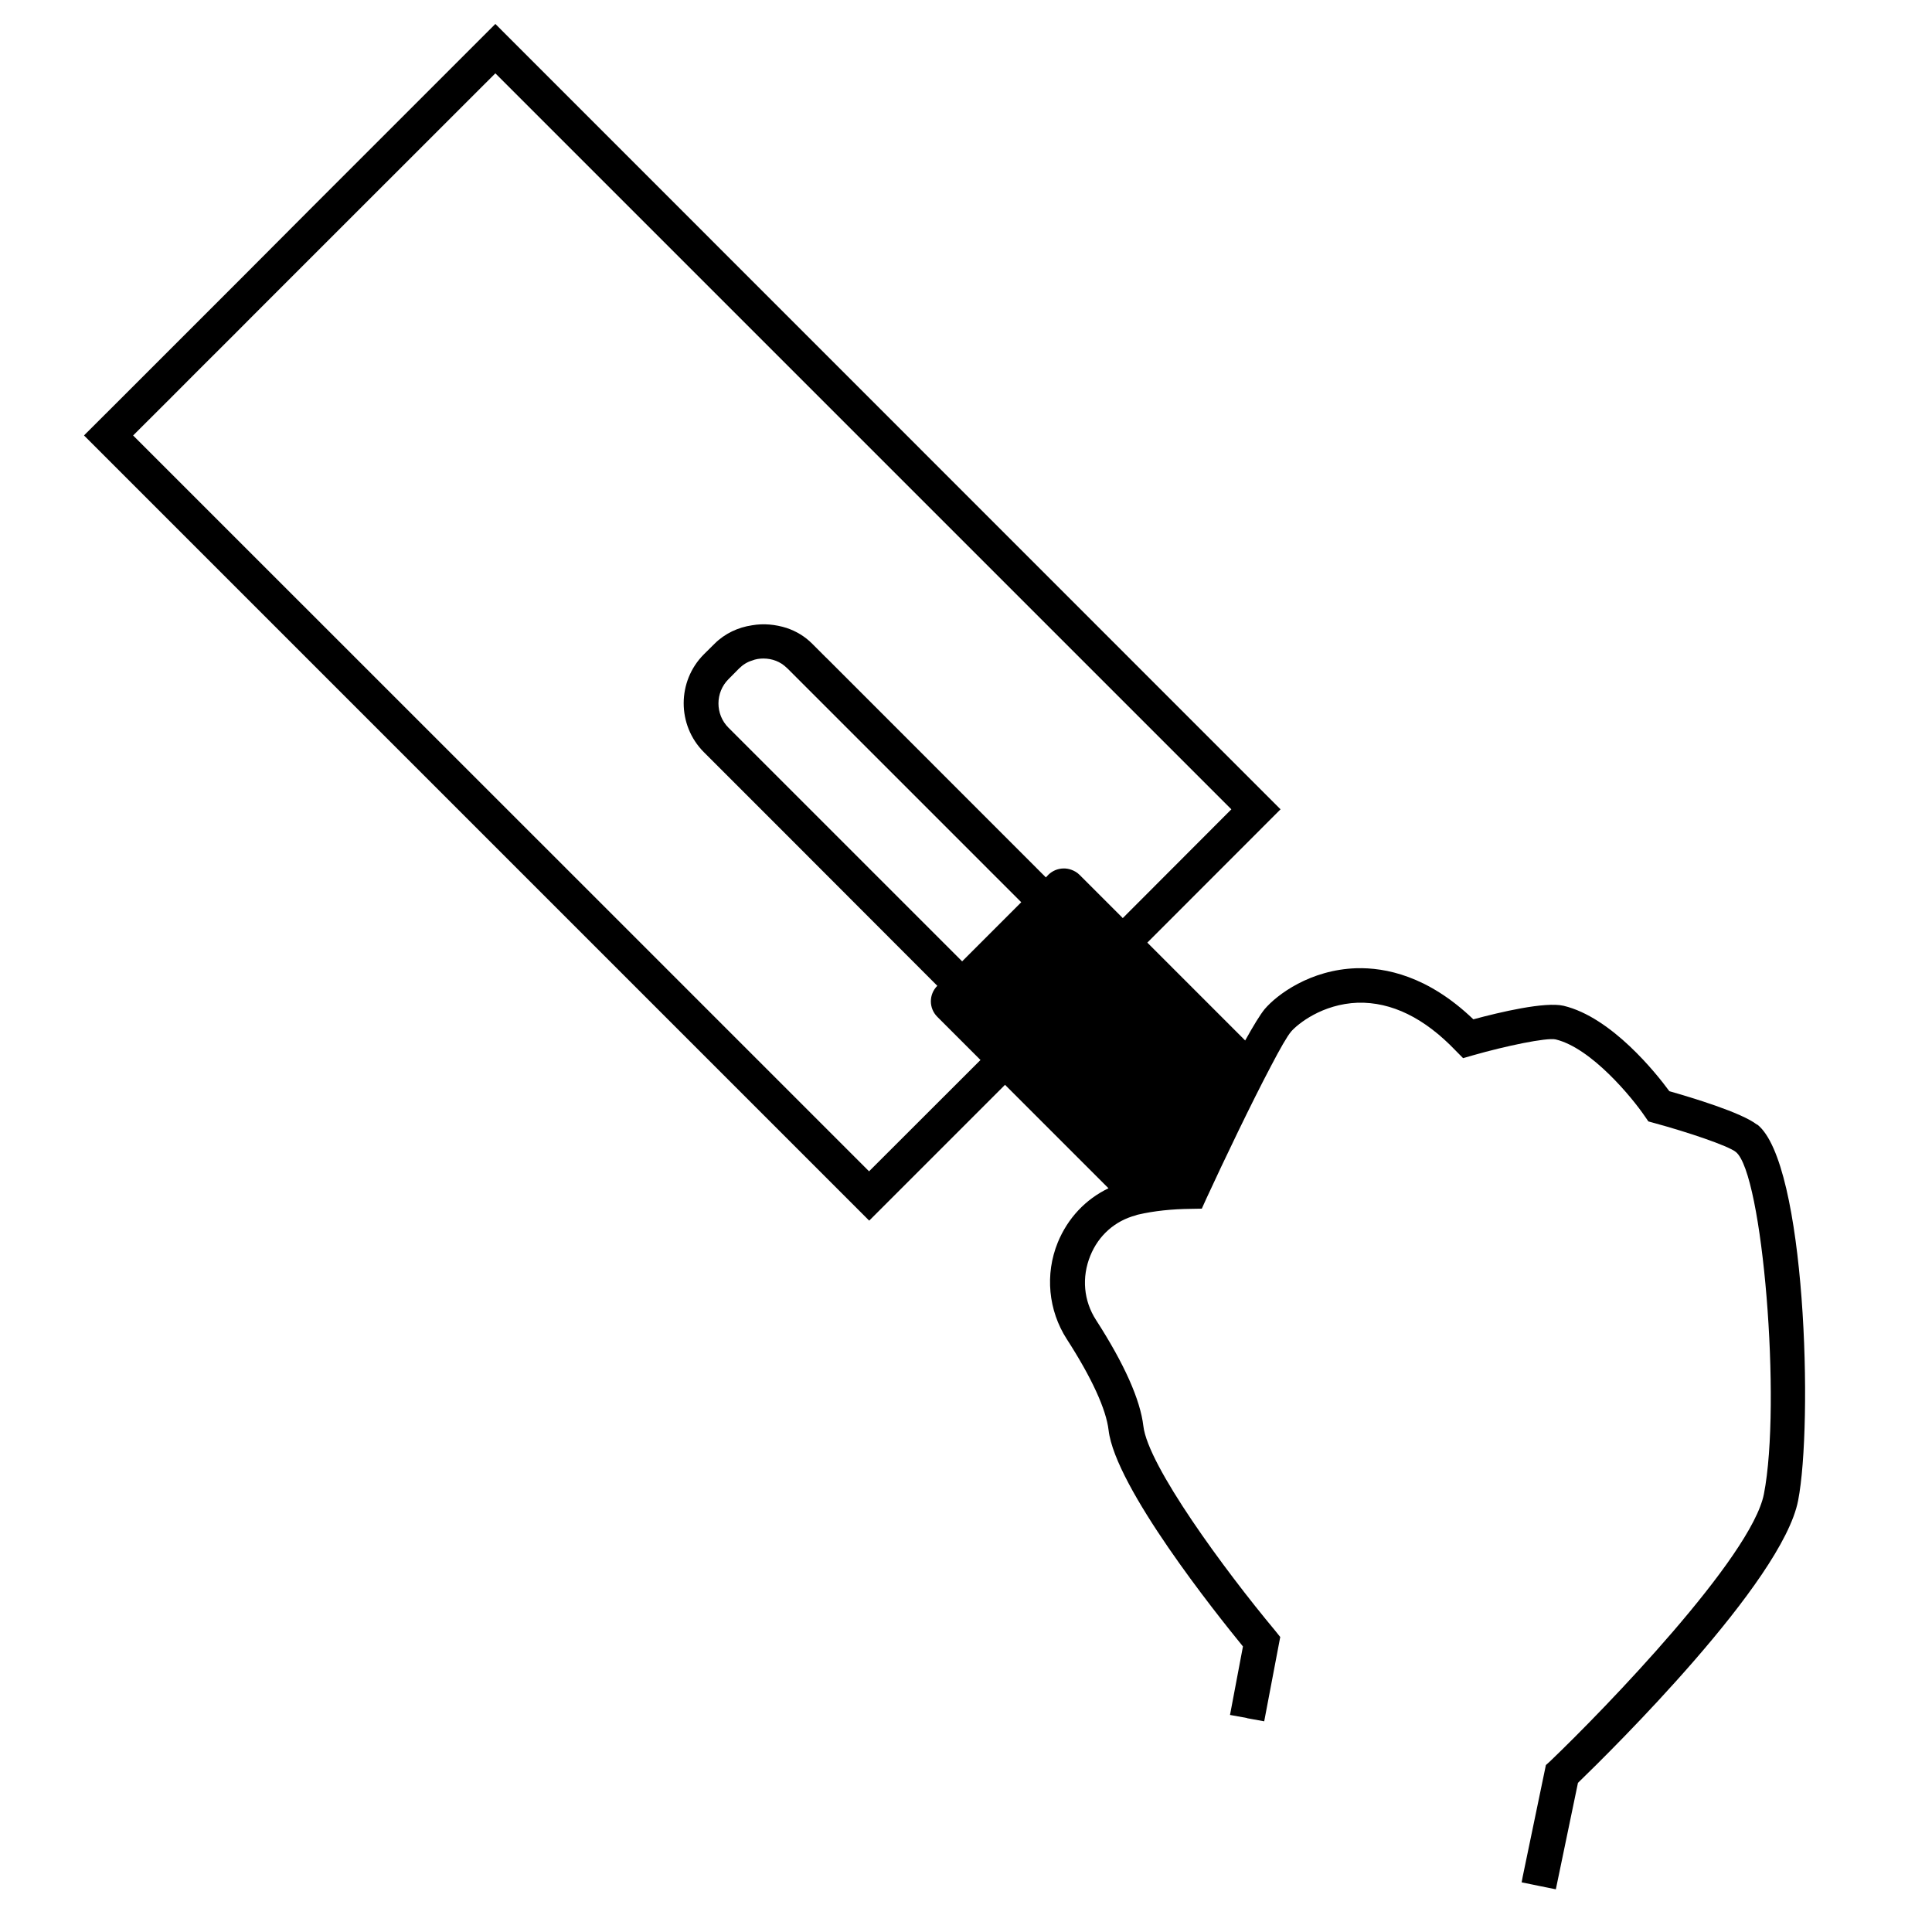
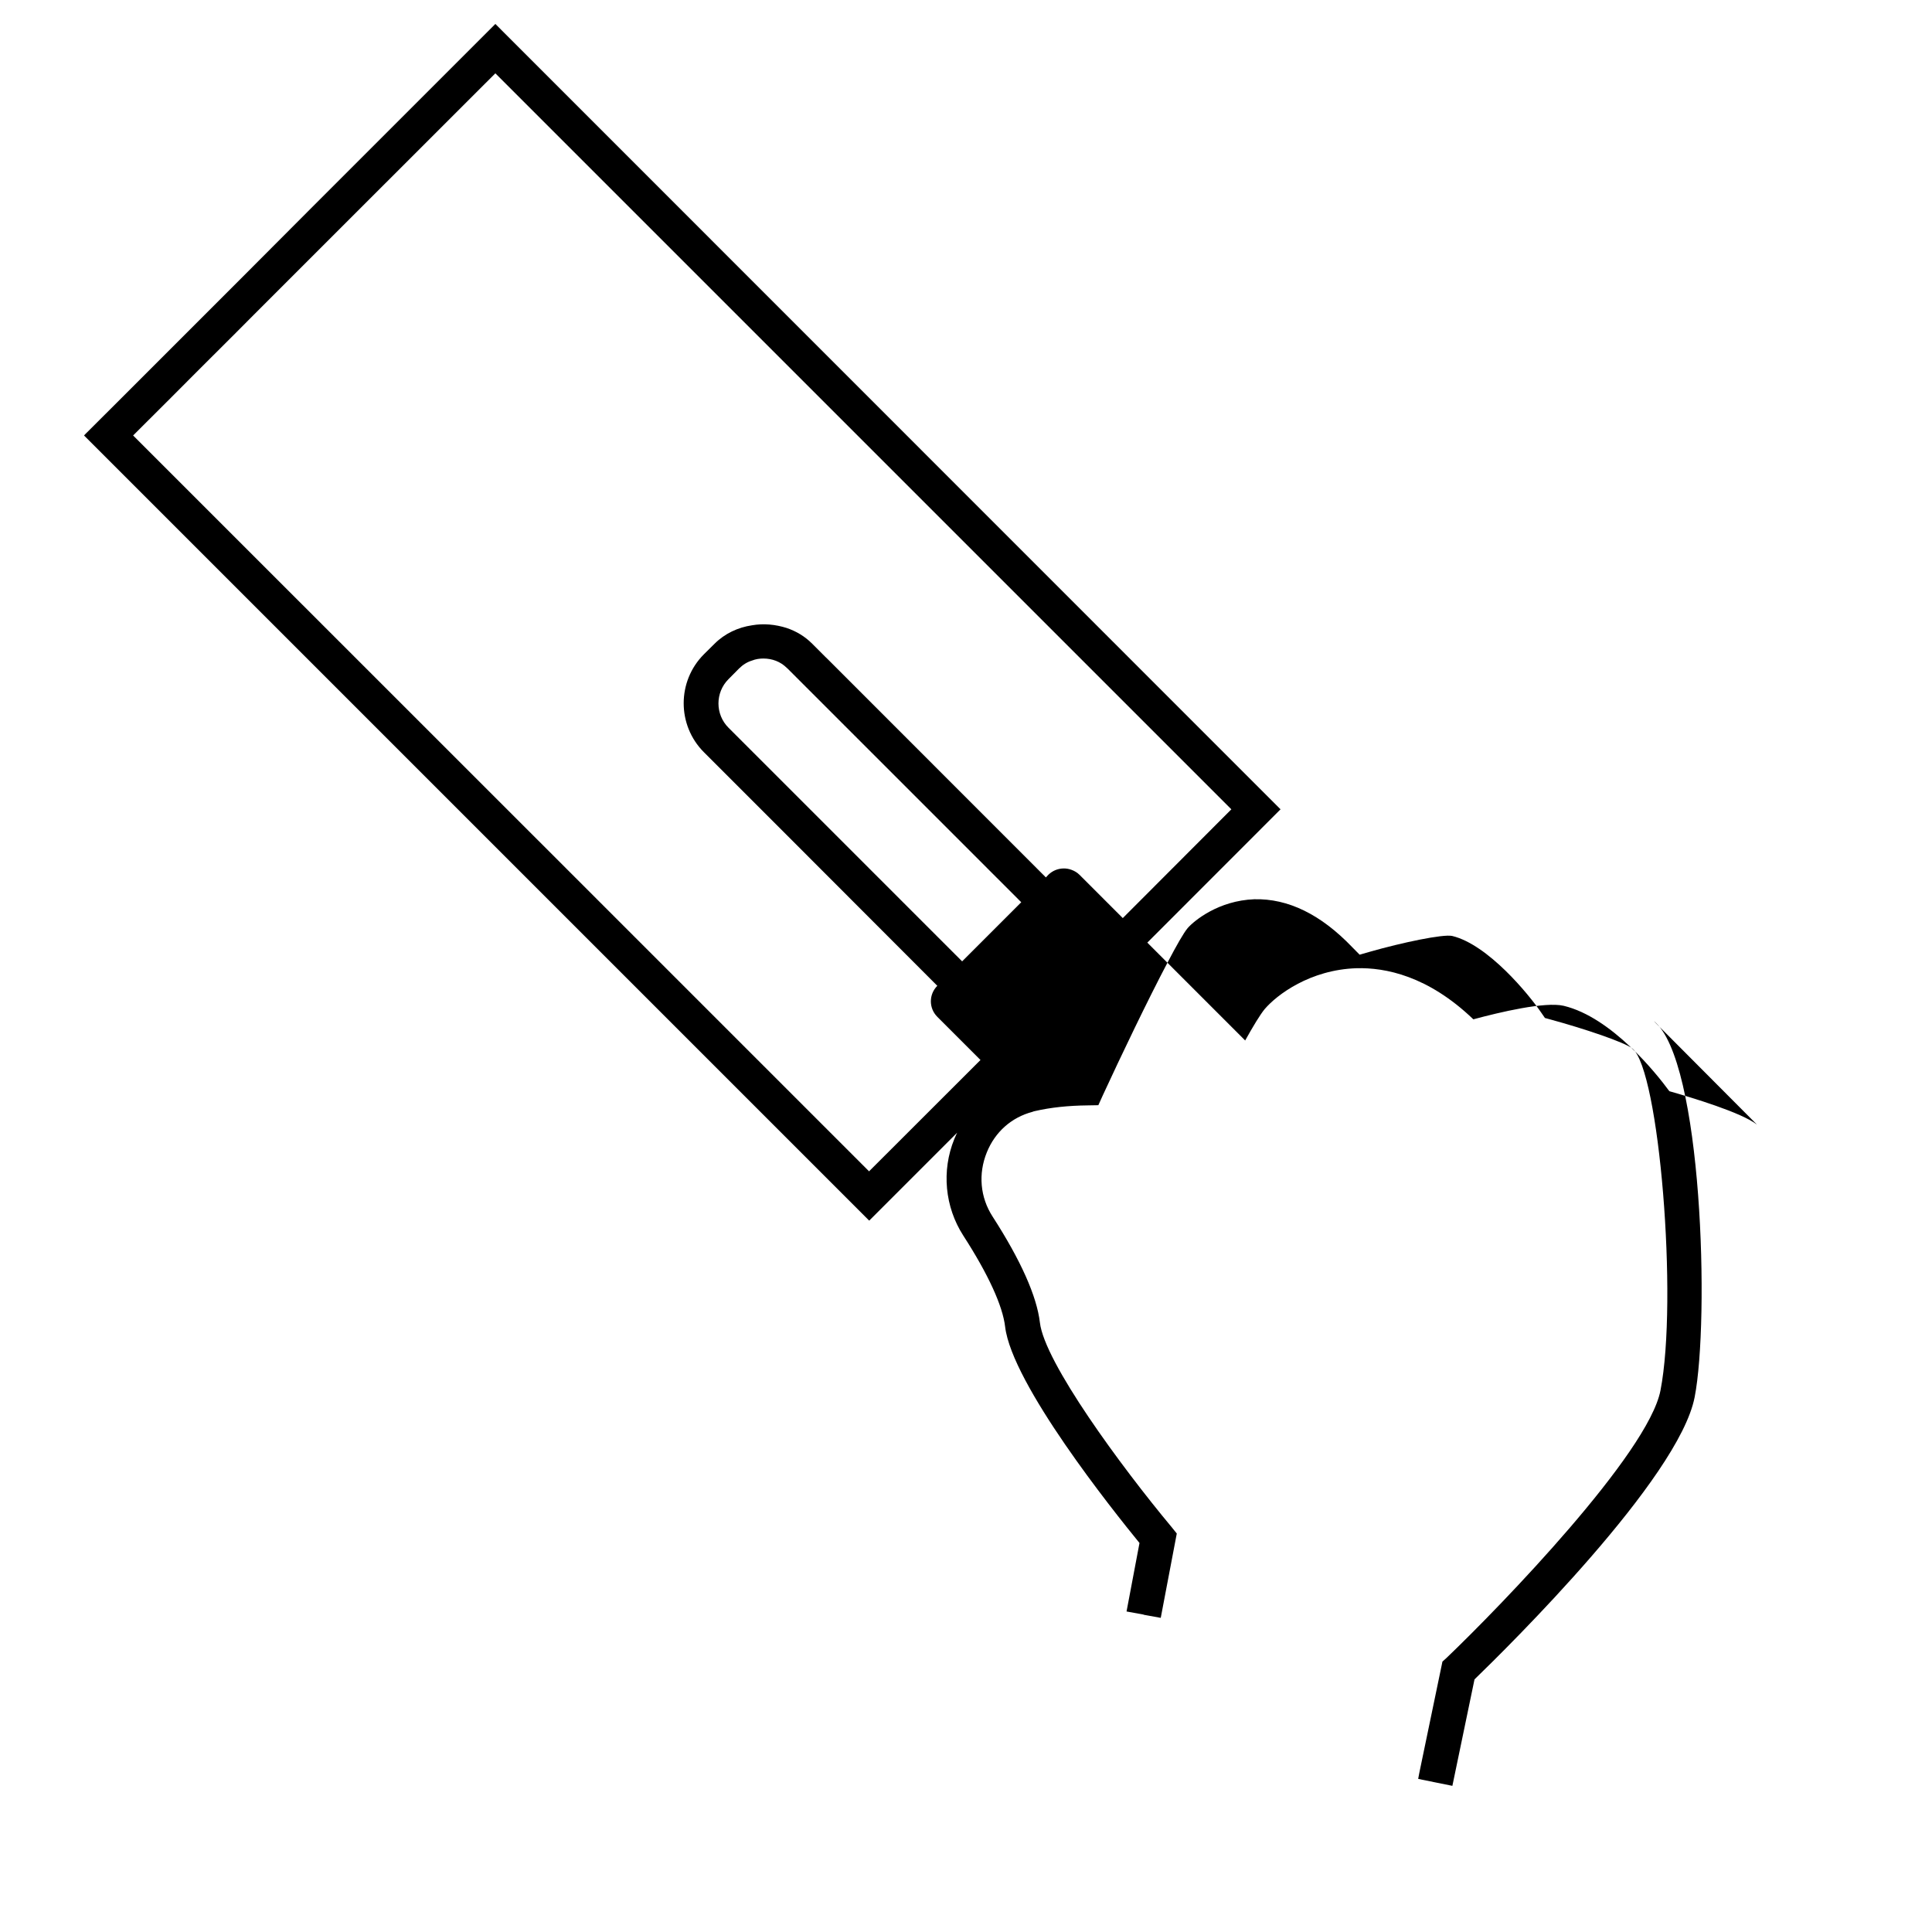
<svg xmlns="http://www.w3.org/2000/svg" id="Ebene_1" data-name="Ebene 1" viewBox="0 0 200 200">
  <defs>
    <style>
      .cls-1 {
        fill: #000;
        stroke-width: 0px;
      }
    </style>
  </defs>
-   <path class="cls-1" d="M181.88,116.42c-1.59-1.25-6.75-2.8-9.07-3.46-1.34-1.83-5.97-7.65-10.94-8.84-1.93-.45-6.61.66-9.35,1.4-4.71-4.52-9.13-5.37-12.09-5.29-4.8.15-8.24,2.74-9.51,4.23-.47.57-1.19,1.76-2.02,3.25h0s-10.13-10.13-10.13-10.13l13.79-13.8L51.28,2.48l-19.39,19.39-7.11,7.13-3.59,3.59-2.08,2.08-3.59,3.59-3.1,3.1-3.61,3.6-.11.12,45.69,45.69,35.59,35.59,14.06-14.06h0s10.71,10.71,10.71,10.71c-2.36,1.13-4.21,3.08-5.25,5.61-1.34,3.29-.98,7.03.93,10,2.59,4.01,4.08,7.28,4.33,9.43.7,5.93,11.15,19.01,13.91,22.39l-1.34,7.09,1.76.32.02.02,1.76.32,1.66-8.73-.53-.66c-5.23-6.27-13.17-17.08-13.64-21.18-.32-2.72-1.97-6.43-4.89-10.96-1.3-2-1.51-4.44-.6-6.67.85-2.1,2.55-3.61,4.71-4.18.08-.04.17-.06.26-.08,1.64-.38,3.48-.57,5.44-.59l1.13-.02.47-1.04c1.85-4.01,4.67-9.9,6.69-13.72.93-1.78,1.68-3.1,2.1-3.59.68-.77,3.19-2.83,6.88-2.97,3.5-.09,6.9,1.57,10.15,4.97l.76.77,1.04-.3c3.36-.96,7.6-1.85,8.54-1.64,3.7.89,7.92,6.03,9.22,7.94l.38.55.62.17c3.42.93,7.62,2.34,8.43,2.99,2.78,2.19,4.74,26.02,2.91,35.41-1.28,6.52-16.42,22.2-22.15,27.68l-.42.38-2.4,11.55-.11.59,1.76.36,1.78.36,2.29-11.02c3.51-3.4,21.15-20.79,22.79-29.22,1.55-7.94.81-34.96-4.23-38.93ZM89.98,121.27l-30.5-30.5L13.78,45.08l.12-.12,3.61-3.6,3.09-3.1,3.6-3.59,2.07-2.08,5.62-5.62L51.28,7.59l76.19,76.19-11.24,11.26-4.48-4.48c-.24-.24-.53-.41-.84-.52-.54-.2-1.14-.18-1.67.04-.26.11-.5.27-.71.47h0s0,0,0,0l-.26.28h0s-22.54-22.55-22.54-22.55l-.33-.32-1.32-1.32c-.75-.76-1.66-1.3-2.64-1.63-1.16-.37-2.4-.49-3.59-.28-1.44.21-2.82.85-3.88,1.91l-1.11,1.1c-2.78,2.79-2.78,7.33,0,10.12l4.99,4.99,3.59,3.59,15.59,15.61s0,0,0,0h0c-.89.89-.89,2.32,0,3.21h0s0,0,0,0l4.47,4.47-11.52,11.51ZM75.41,75.33c-1.38-1.38-1.38-3.64,0-5.02l1.09-1.1c.4-.4.85-.68,1.35-.83.37-.15.77-.21,1.17-.21.92,0,1.77.32,2.42.96.03.02.05.04.09.08l24.19,24.19-6.12,6.12-21.75-21.75-2.44-2.44Z" />
+   <path class="cls-1" d="M181.88,116.42c-1.59-1.25-6.75-2.8-9.07-3.46-1.34-1.83-5.97-7.65-10.94-8.84-1.93-.45-6.61.66-9.35,1.4-4.71-4.52-9.13-5.37-12.09-5.29-4.8.15-8.24,2.74-9.51,4.23-.47.57-1.19,1.76-2.02,3.25h0s-10.13-10.13-10.13-10.13l13.79-13.8L51.28,2.48l-19.39,19.39-7.11,7.13-3.59,3.59-2.08,2.08-3.59,3.59-3.1,3.1-3.61,3.6-.11.12,45.69,45.69,35.59,35.59,14.06-14.06h0c-2.36,1.13-4.21,3.08-5.25,5.61-1.34,3.29-.98,7.03.93,10,2.59,4.01,4.08,7.28,4.33,9.43.7,5.93,11.15,19.01,13.91,22.39l-1.34,7.09,1.76.32.02.02,1.76.32,1.66-8.73-.53-.66c-5.23-6.27-13.17-17.08-13.64-21.18-.32-2.72-1.97-6.43-4.89-10.96-1.3-2-1.51-4.44-.6-6.67.85-2.1,2.55-3.61,4.71-4.18.08-.04.17-.06.26-.08,1.64-.38,3.48-.57,5.44-.59l1.13-.02.47-1.04c1.85-4.01,4.67-9.9,6.69-13.72.93-1.78,1.68-3.1,2.1-3.59.68-.77,3.19-2.83,6.88-2.97,3.5-.09,6.9,1.57,10.15,4.97l.76.77,1.04-.3c3.36-.96,7.6-1.85,8.54-1.64,3.7.89,7.92,6.03,9.22,7.94l.38.55.62.17c3.42.93,7.62,2.34,8.43,2.99,2.78,2.19,4.74,26.02,2.91,35.41-1.28,6.52-16.42,22.2-22.15,27.68l-.42.38-2.4,11.55-.11.59,1.76.36,1.78.36,2.29-11.02c3.51-3.4,21.15-20.79,22.79-29.22,1.55-7.94.81-34.96-4.23-38.93ZM89.98,121.27l-30.5-30.5L13.78,45.08l.12-.12,3.61-3.6,3.09-3.1,3.6-3.59,2.07-2.08,5.62-5.62L51.28,7.59l76.19,76.19-11.24,11.26-4.48-4.48c-.24-.24-.53-.41-.84-.52-.54-.2-1.14-.18-1.67.04-.26.11-.5.27-.71.47h0s0,0,0,0l-.26.28h0s-22.54-22.55-22.54-22.55l-.33-.32-1.32-1.32c-.75-.76-1.66-1.3-2.64-1.63-1.16-.37-2.4-.49-3.59-.28-1.44.21-2.82.85-3.88,1.91l-1.11,1.1c-2.78,2.79-2.78,7.33,0,10.12l4.99,4.99,3.59,3.59,15.59,15.61s0,0,0,0h0c-.89.89-.89,2.32,0,3.21h0s0,0,0,0l4.47,4.47-11.52,11.51ZM75.41,75.33c-1.38-1.38-1.38-3.64,0-5.02l1.09-1.1c.4-.4.85-.68,1.35-.83.37-.15.77-.21,1.17-.21.92,0,1.77.32,2.42.96.03.02.05.04.09.08l24.19,24.19-6.12,6.12-21.75-21.75-2.44-2.44Z" />
</svg>